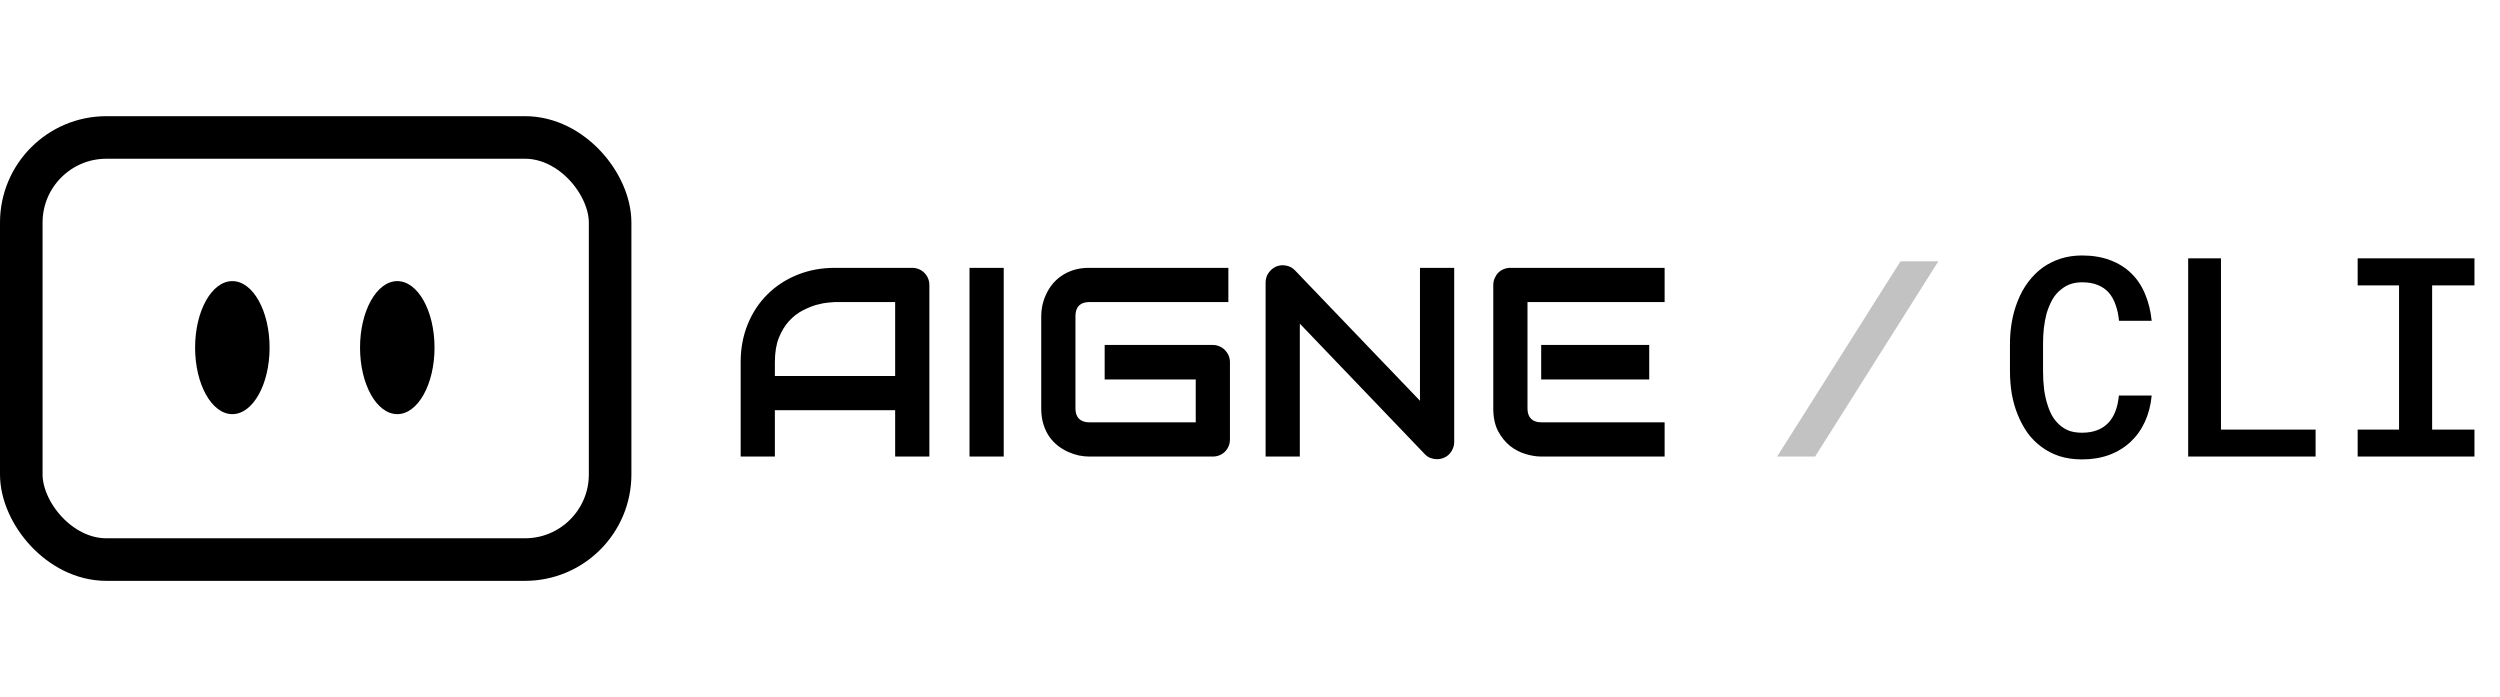
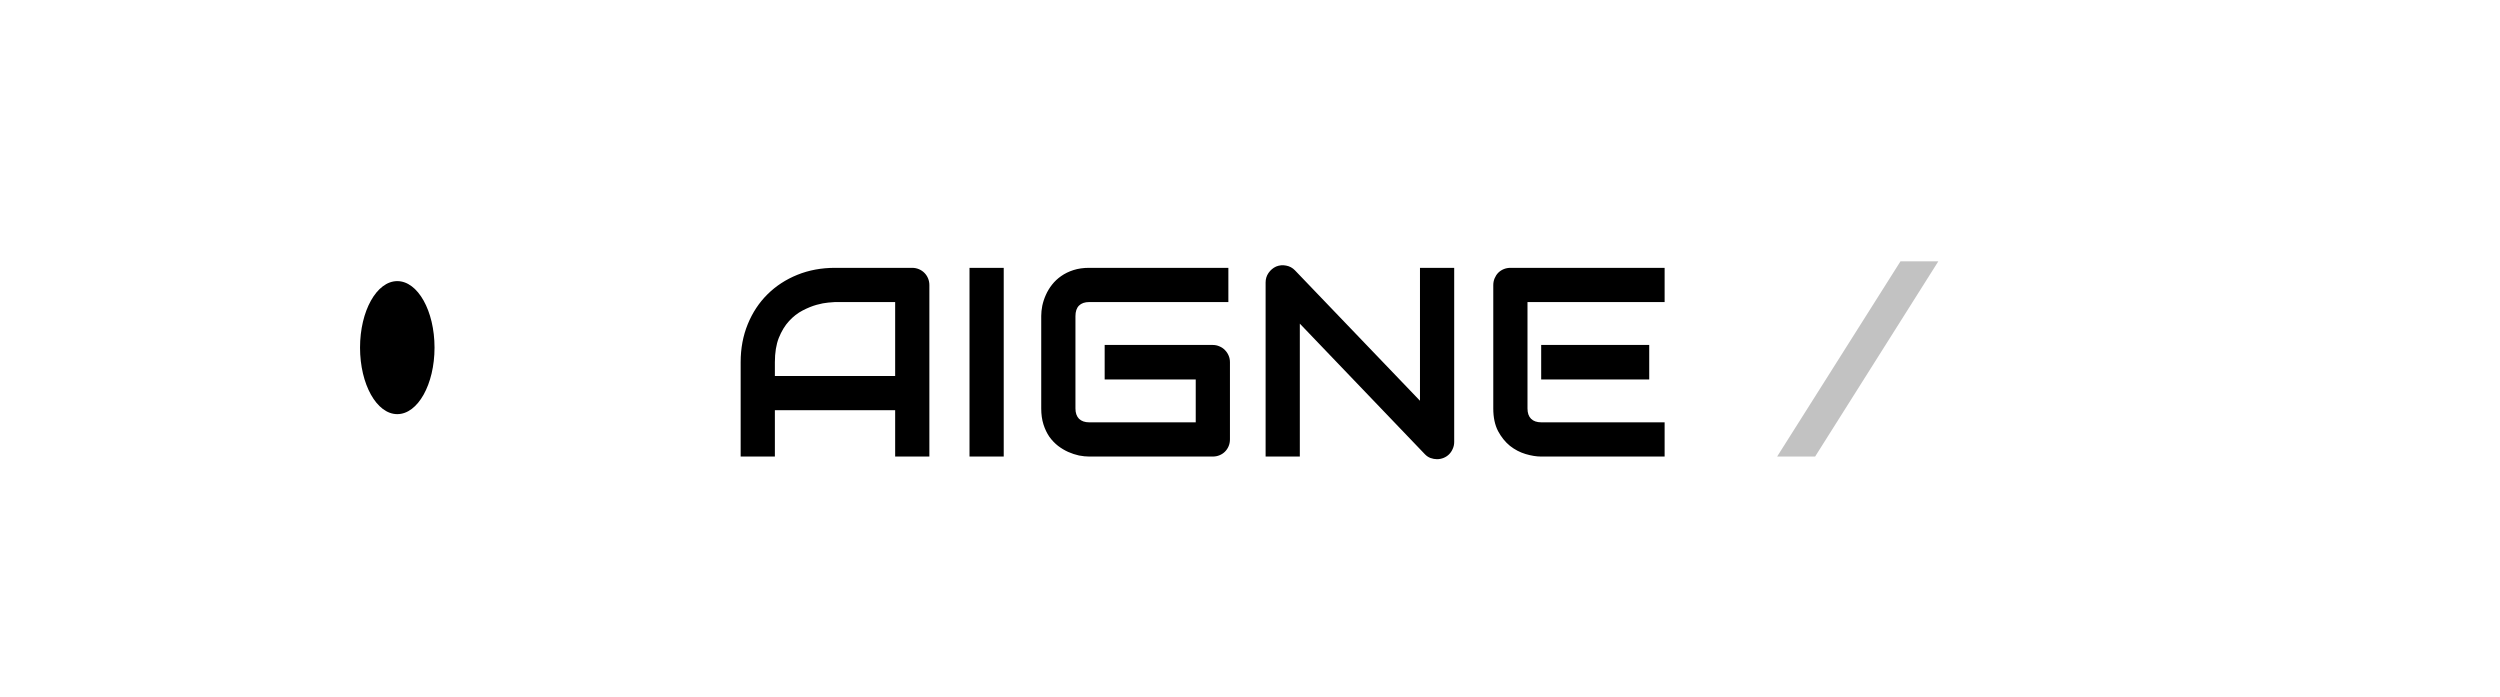
<svg xmlns="http://www.w3.org/2000/svg" width="1076" height="300" viewBox="0 0 1076 300" fill="none">
  <g clip-path="url(#clip0_1791_734)">
-     <rect x="9.16" y="59.16" width="253.435" height="181.679" rx="36.641" stroke="black" style="stroke:black;stroke-opacity:1;" stroke-width="18.321" />
-     <ellipse cx="100" cy="149.618" rx="16.03" ry="28.626" fill="black" style="fill:black;fill-opacity:1;" />
    <ellipse cx="170.991" cy="149.618" rx="16.03" ry="28.626" fill="black" style="fill:black;fill-opacity:1;" />
    <path d="M400.002 196.5H385.275V176.562H333.506V196.5H318.779V155.889C318.779 149.96 319.799 144.504 321.838 139.52C323.877 134.535 326.709 130.249 330.334 126.662C333.959 123.075 338.245 120.281 343.191 118.279C348.138 116.278 353.538 115.277 359.391 115.277H392.582C393.601 115.277 394.564 115.466 395.471 115.844C396.377 116.221 397.17 116.75 397.849 117.43C398.529 118.109 399.058 118.902 399.435 119.809C399.813 120.715 400.002 121.678 400.002 122.697V196.5ZM333.506 161.836H385.275V130.004H359.391C358.937 130.004 357.974 130.079 356.502 130.23C355.067 130.344 353.387 130.665 351.461 131.193C349.573 131.722 347.571 132.534 345.457 133.629C343.342 134.724 341.398 136.234 339.623 138.16C337.848 140.086 336.376 142.503 335.205 145.41C334.072 148.28 333.506 151.773 333.506 155.889V161.836ZM432.004 196.5H417.277V115.277H432.004V196.5ZM529.369 189.08C529.369 190.137 529.18 191.119 528.803 192.025C528.425 192.932 527.896 193.725 527.217 194.404C526.575 195.046 525.801 195.556 524.894 195.934C523.988 196.311 523.006 196.5 521.949 196.5H468.82C467.461 196.5 465.988 196.349 464.402 196.047C462.854 195.707 461.306 195.197 459.758 194.518C458.247 193.838 456.793 192.969 455.396 191.912C453.999 190.817 452.753 189.514 451.658 188.004C450.601 186.456 449.751 184.681 449.109 182.68C448.467 180.641 448.146 178.356 448.146 175.826V135.951C448.146 134.592 448.297 133.138 448.599 131.59C448.939 130.004 449.449 128.456 450.129 126.945C450.808 125.397 451.696 123.924 452.791 122.527C453.886 121.13 455.189 119.903 456.699 118.846C458.247 117.751 460.022 116.882 462.023 116.24C464.025 115.598 466.29 115.277 468.82 115.277H528.689V130.004H468.82C466.894 130.004 465.422 130.514 464.402 131.533C463.383 132.553 462.873 134.063 462.873 136.064V175.826C462.873 177.714 463.383 179.187 464.402 180.244C465.46 181.264 466.932 181.773 468.82 181.773H514.642V163.309H475.447V148.469H521.949C523.006 148.469 523.988 148.676 524.894 149.092C525.801 149.469 526.575 149.998 527.217 150.678C527.896 151.357 528.425 152.15 528.803 153.057C529.18 153.925 529.369 154.869 529.369 155.889V189.08ZM625.885 190.213C625.885 191.27 625.677 192.252 625.262 193.158C624.884 194.064 624.355 194.857 623.676 195.537C623.034 196.179 622.26 196.689 621.353 197.066C620.447 197.444 619.484 197.633 618.465 197.633C617.558 197.633 616.633 197.463 615.689 197.123C614.783 196.783 613.971 196.236 613.254 195.48L559.445 139.293V196.5H544.719V121.564C544.719 120.054 545.134 118.695 545.965 117.486C546.833 116.24 547.928 115.315 549.25 114.711C550.647 114.145 552.082 114.012 553.555 114.314C555.027 114.579 556.292 115.258 557.349 116.354L611.158 172.484V115.277H625.885V190.213ZM709.826 163.309H663.324V148.469H709.826V163.309ZM716.453 196.5H663.324C661.285 196.5 659.057 196.141 656.641 195.424C654.224 194.706 651.977 193.536 649.9 191.912C647.861 190.251 646.143 188.117 644.746 185.512C643.387 182.868 642.707 179.64 642.707 175.826V122.697C642.707 121.678 642.896 120.715 643.273 119.809C643.651 118.902 644.161 118.109 644.803 117.43C645.482 116.75 646.275 116.221 647.182 115.844C648.088 115.466 649.07 115.277 650.127 115.277H716.453V130.004H657.433V175.826C657.433 177.752 657.943 179.225 658.963 180.244C659.982 181.264 661.474 181.773 663.437 181.773H716.453V196.5Z" fill="black" style="fill:black;fill-opacity:1;" />
    <path d="M834.252 112.477L781.224 196.5H764.877L817.963 112.477H834.252Z" fill="black" fill-opacity="0.24" style="fill:black;fill-opacity:0.24;" />
-     <path d="M926.084 170.25C925.693 174.391 924.717 178.16 923.154 181.559C921.592 184.918 919.541 187.789 917.002 190.172C914.424 192.594 911.357 194.469 907.803 195.797C904.287 197.086 900.381 197.73 896.084 197.73C892.568 197.73 889.326 197.262 886.357 196.324C883.428 195.348 880.81 193.98 878.506 192.223C876.279 190.582 874.326 188.609 872.646 186.305C871.006 183.961 869.619 181.402 868.486 178.629C867.353 175.895 866.494 172.926 865.908 169.723C865.361 166.52 865.088 163.18 865.088 159.703V148.043C865.088 144.723 865.361 141.52 865.908 138.434C866.455 135.348 867.275 132.438 868.369 129.703C869.541 126.656 871.045 123.902 872.881 121.441C874.756 118.941 876.904 116.812 879.326 115.055C881.631 113.453 884.17 112.203 886.943 111.305C889.756 110.406 892.822 109.957 896.142 109.957C900.635 109.957 904.639 110.621 908.154 111.949C911.709 113.277 914.736 115.152 917.236 117.574C919.775 120.035 921.767 123.004 923.213 126.48C924.697 129.957 925.654 133.824 926.084 138.082H912.021C911.787 135.543 911.299 133.258 910.557 131.227C909.853 129.156 908.877 127.398 907.627 125.953C906.338 124.508 904.756 123.414 902.881 122.672C901.006 121.891 898.76 121.5 896.142 121.5C894.307 121.5 892.646 121.754 891.162 122.262C889.717 122.77 888.428 123.492 887.295 124.43C885.732 125.562 884.424 127.047 883.369 128.883C882.353 130.68 881.514 132.691 880.849 134.918C880.342 136.871 879.951 138.961 879.678 141.188C879.443 143.375 879.326 145.621 879.326 147.926V159.703C879.326 162.555 879.482 165.23 879.795 167.73C880.146 170.23 880.674 172.516 881.377 174.586C881.924 176.305 882.607 177.867 883.428 179.273C884.287 180.68 885.303 181.891 886.474 182.906C887.685 184 889.072 184.84 890.635 185.426C892.236 185.973 894.053 186.246 896.084 186.246C898.506 186.246 900.654 185.895 902.529 185.191C904.404 184.488 906.006 183.453 907.334 182.086C908.623 180.758 909.658 179.098 910.439 177.105C911.221 175.113 911.728 172.828 911.963 170.25H926.084ZM955.908 184.898H996.631V196.5H941.787V111.188H955.908V184.898ZM1014.74 111.188H1065.01V122.848H1046.79V184.898H1065.01V196.5H1014.74V184.898H1032.55V122.848H1014.74V111.188Z" fill="#E94E4E" style="fill:#E94E4E;fill:color(display-p3 0.914 0.306 0.306);fill-opacity:1;" />
  </g>
  <defs>
    <clipPath id="clip0_1791_734">
      <rect width="1076" height="300" fill="white" style="fill:white;fill-opacity:1;" />
    </clipPath>
  </defs>
</svg>